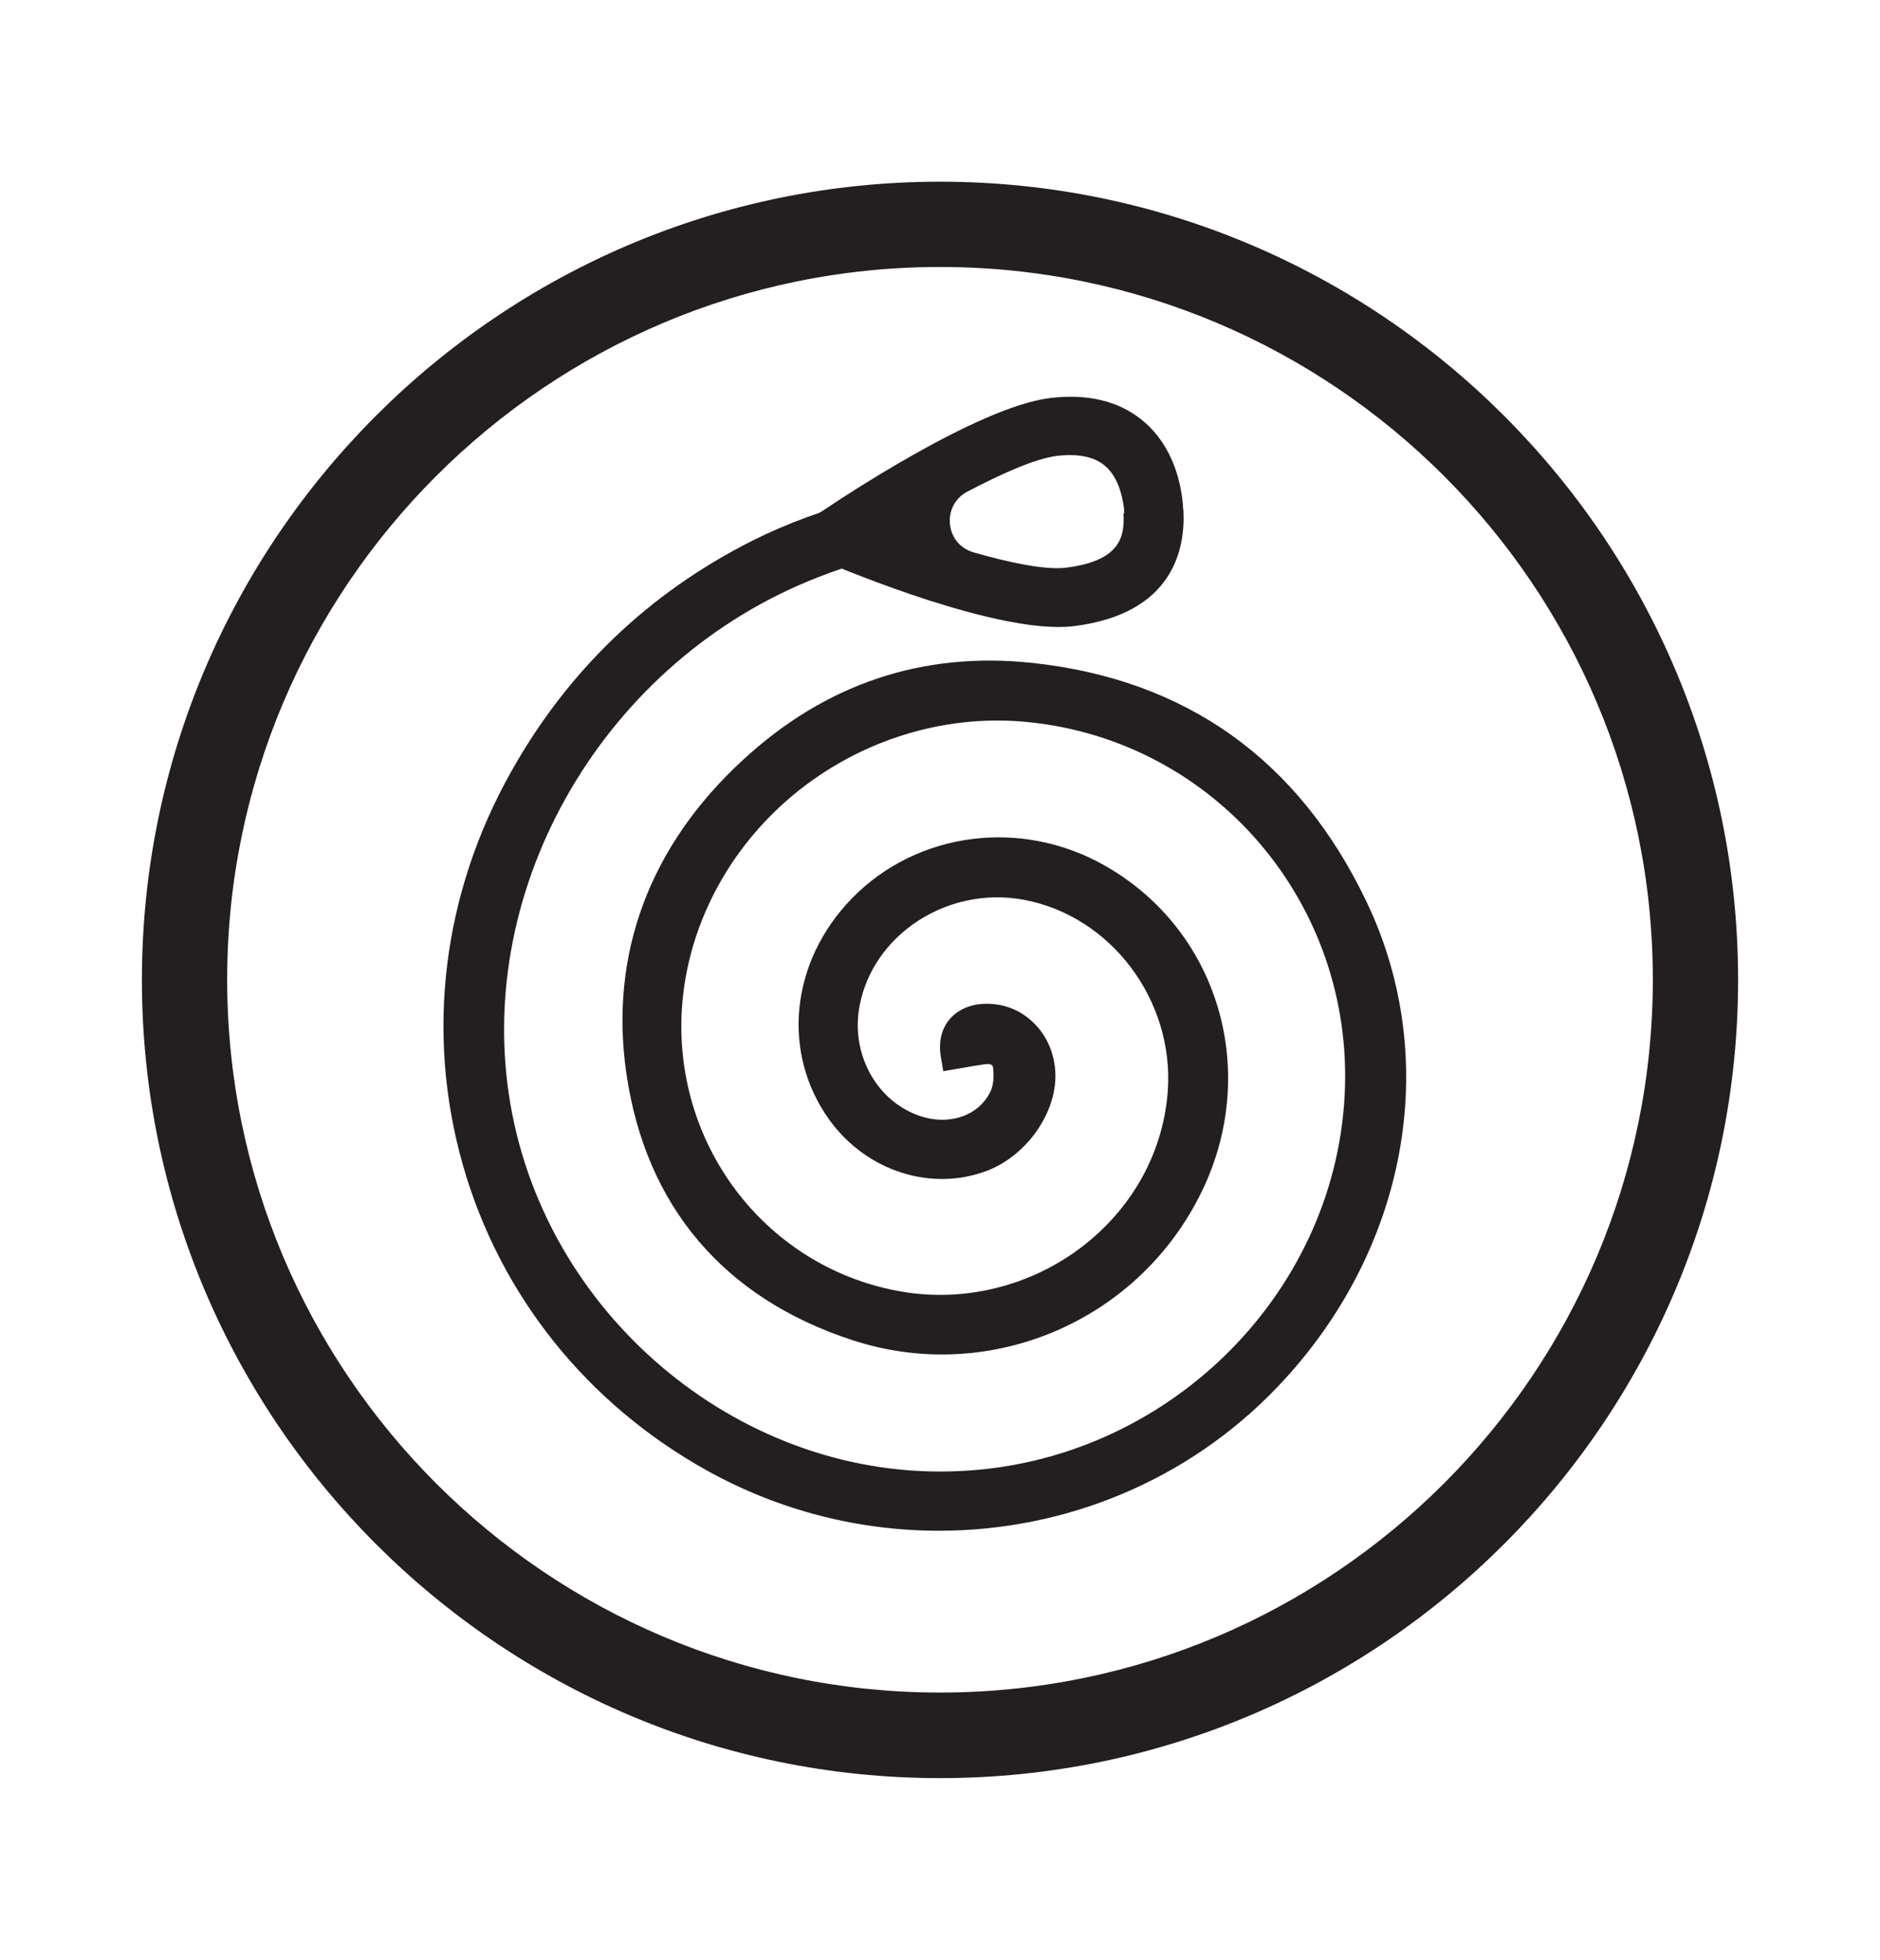
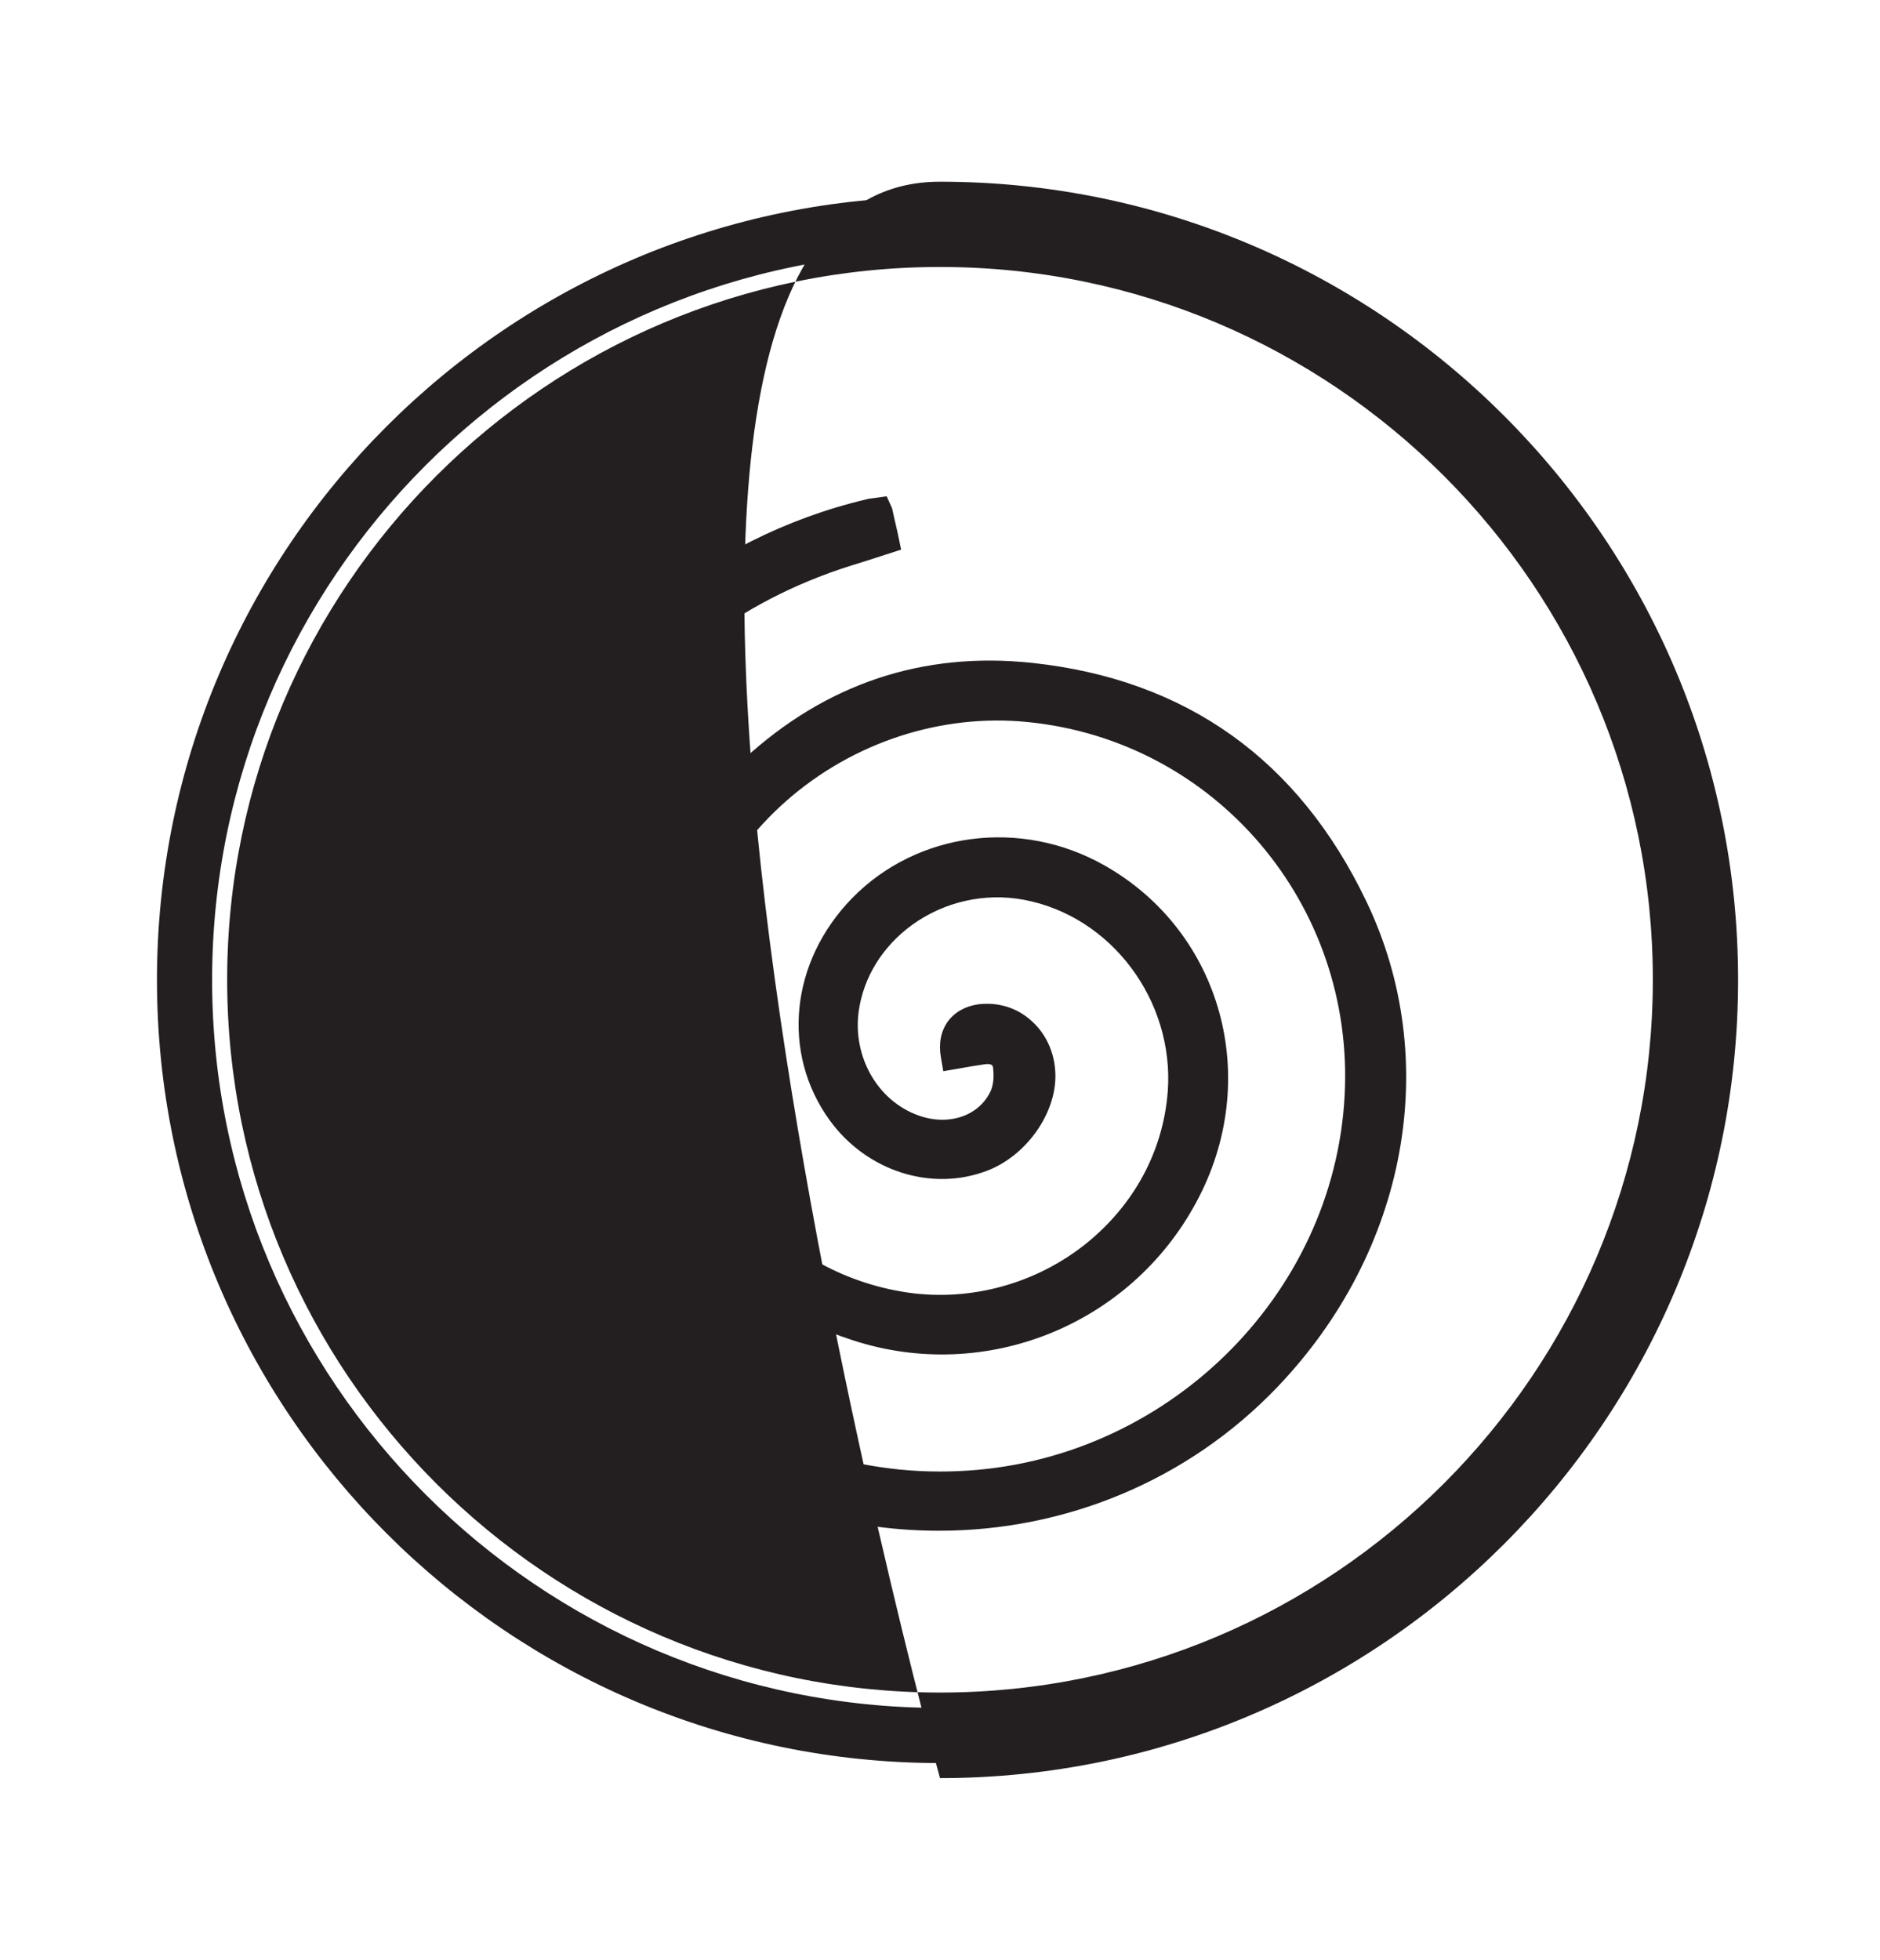
<svg xmlns="http://www.w3.org/2000/svg" id="Layer_3" viewBox="0 0 62.4 65.04">
  <defs>
    <style>.cls-1{fill:none;}.cls-1,.cls-2{stroke-width:0px;}.cls-2{fill:#231f20;}</style>
  </defs>
  <path class="cls-1" d="m31.2,8.36c-13.32,0-24.16,10.84-24.16,24.16s10.84,24.16,24.16,24.16,24.16-10.84,24.16-24.16-10.84-24.16-24.16-24.16Z" />
  <path class="cls-2" d="m31.2,58.51c-14.33,0-25.99-11.66-25.99-25.99S16.87,6.53,31.2,6.53s25.99,11.66,25.99,25.99-11.66,25.99-25.99,25.99Zm0-50.15c-13.32,0-24.16,10.84-24.16,24.16s10.84,24.16,24.16,24.16,24.16-10.84,24.16-24.16-10.84-24.16-24.16-24.16Z" />
-   <path class="cls-2" d="m31.2,59.01c-14.61,0-26.49-11.89-26.49-26.49S16.59,6.03,31.2,6.03s26.49,11.89,26.49,26.49-11.88,26.49-26.49,26.49Zm0-51.99c-14.06,0-25.49,11.44-25.49,25.49s11.44,25.49,25.49,25.49,25.49-11.44,25.49-25.49S45.26,7.03,31.2,7.03Zm0,50.15c-13.59,0-24.66-11.06-24.66-24.66S17.6,7.86,31.2,7.86s24.66,11.06,24.66,24.65-11.06,24.66-24.66,24.66Zm0-48.31c-13.04,0-23.66,10.61-23.66,23.65s10.61,23.66,23.66,23.66,23.66-10.61,23.66-23.66-10.61-23.65-23.66-23.65Z" />
+   <path class="cls-2" d="m31.2,59.01S16.59,6.03,31.2,6.03s26.49,11.89,26.49,26.49-11.88,26.49-26.49,26.49Zm0-51.99c-14.06,0-25.49,11.44-25.49,25.49s11.44,25.49,25.49,25.49,25.49-11.44,25.49-25.49S45.26,7.03,31.2,7.03Zm0,50.15c-13.59,0-24.66-11.06-24.66-24.66S17.6,7.86,31.2,7.86s24.66,11.06,24.66,24.65-11.06,24.66-24.66,24.66Zm0-48.31c-13.04,0-23.66,10.61-23.66,23.65s10.61,23.66,23.66,23.66,23.66-10.61,23.66-23.66-10.61-23.65-23.66-23.65Z" />
  <rect class="cls-1" y=".18" width="62.4" height="64.68" />
-   <path class="cls-2" d="m25.81,17.96l1.47-.99c.52-.35,5.15-3.46,7.57-3.76,1.23-.15,2.25.09,3.03.71.78.62,1.26,1.59,1.38,2.79,0,.09.01.17.02.25.06,1.25-.33,3.41-3.64,3.82-2.45.3-7.61-1.87-8.19-2.11l-1.63-.7h0Zm11.5-.91v-.16c-.06-.46-.21-1.1-.67-1.46-.35-.28-.88-.38-1.56-.3-.72.09-1.84.59-2.98,1.19-.86.46-.73,1.74.21,2.01,1.25.36,2.4.59,3.07.51,1.83-.23,1.95-1.05,1.91-1.8h0Z" />
  <path class="cls-2" d="m31.67,35c-.12-.66.21-1.12.83-1.2,1.12-.14,2.07.77,2.03,1.97-.03,1.09-.88,2.22-1.96,2.64-1.65.63-3.58.01-4.68-1.51-1.48-2.05-1.2-4.83.7-6.77,2.01-2.06,5.21-2.47,7.8-1,3.71,2.09,4.96,6.7,2.86,10.56-2.09,3.86-6.58,5.73-10.83,4.35-4.1-1.33-6.58-4.22-7.2-8.48-.57-3.93.81-7.3,3.72-9.98,2.6-2.4,5.73-3.48,9.25-3.1,4.98.54,8.57,3.18,10.71,7.65,2.45,5.09,1.27,11.26-2.87,15.59-4.76,4.98-12.24,6.07-18.34,2.69-8.08-4.48-10.89-14.46-6.34-22.55,1.84-3.29,4.44-5.78,7.8-7.48,1.18-.59,2.42-1.03,3.69-1.34.08-.02.17-.03.29-.05.08.33.14.64.21.95-.81.27-1.6.48-2.36.78-7.15,2.77-11.84,10.31-10.53,18,1.27,7.41,7.99,12.92,15.39,12.58,7.05-.31,12.87-5.99,13.24-12.91.35-6.54-4.52-12.26-10.97-12.89-6.16-.6-11.78,4.18-11.98,10.22-.17,4.81,3.28,8.98,7.94,9.65,4.55.64,8.8-2.67,9.13-7.11.24-3.28-2.01-6.27-5.17-6.86-2.85-.53-5.66,1.39-6.02,4.12-.23,1.74.74,3.4,2.3,3.96,1.22.44,2.5,0,2.98-1.08.14-.29.16-.69.11-1.02-.06-.4-.4-.57-.81-.51-.31.05-.62.1-.93.15Z" />
  <path class="cls-2" d="m31.16,50.8c-2.62,0-5.26-.65-7.68-1.99-4-2.22-6.89-5.83-8.12-10.16-1.24-4.37-.67-8.99,1.6-13.03,1.88-3.36,4.57-5.94,8-7.67,1.18-.59,2.45-1.06,3.8-1.38.07-.02.15-.03.25-.04l.42-.06.18.4c.06.26.11.51.17.75l.13.62-.4.13c-.27.09-.54.17-.81.26-.52.16-1.03.32-1.53.52-7.07,2.74-11.47,10.25-10.23,17.48,1.22,7.16,7.78,12.53,14.9,12.19,6.82-.3,12.44-5.78,12.79-12.46.34-6.34-4.29-11.79-10.54-12.4-2.85-.28-5.77.67-7.98,2.61-2.12,1.86-3.39,4.47-3.49,7.16-.16,4.59,3.08,8.53,7.54,9.17,2.08.29,4.23-.3,5.89-1.63,1.6-1.29,2.56-3.08,2.71-5.05.22-3.02-1.88-5.82-4.78-6.36-1.29-.24-2.63.06-3.7.83-.99.72-1.62,1.74-1.78,2.88-.2,1.52.64,2.97,1.99,3.45,1.01.36,2.02.01,2.4-.83.08-.19.11-.47.07-.76,0-.04-.02-.15-.28-.11-.26.04-.53.08-.79.13l-.58.1-.08-.46c-.08-.46,0-.87.23-1.19.23-.31.58-.51,1.01-.57.66-.08,1.29.11,1.78.56.52.47.8,1.16.78,1.9-.04,1.26-1.01,2.58-2.26,3.06-1.85.71-4,.02-5.23-1.67-1.62-2.24-1.31-5.27.75-7.38,2.16-2.2,5.6-2.65,8.37-1.08,3.91,2.21,5.25,7.12,3.04,11.19-2.2,4.08-7,6-11.39,4.57-4.28-1.39-6.88-4.45-7.52-8.86-.57-3.94.76-7.54,3.87-10.4,2.74-2.53,5.97-3.61,9.61-3.22,5.1.55,8.83,3.21,11.08,7.91,2.53,5.27,1.37,11.6-2.95,16.12-2.99,3.13-7.07,4.77-11.23,4.77Zm-2.37-33.27c-1.21.3-2.35.73-3.41,1.26-3.26,1.65-5.82,4.1-7.61,7.29-2.15,3.82-2.68,8.2-1.51,12.32,1.16,4.09,3.88,7.5,7.67,9.59,5.88,3.26,13.19,2.19,17.77-2.6,4.05-4.23,5.14-10.15,2.78-15.06-2.11-4.39-5.58-6.87-10.34-7.38-3.37-.36-6.35.64-8.88,2.98-2.91,2.68-4.11,5.9-3.58,9.57.6,4.09,2.91,6.82,6.88,8.1,3.96,1.29,8.28-.44,10.27-4.12,1.96-3.61.78-7.97-2.68-9.92-2.4-1.36-5.38-.98-7.24.92-1.73,1.77-2,4.31-.66,6.17.98,1.35,2.68,1.9,4.13,1.34.9-.35,1.63-1.32,1.66-2.21.01-.46-.16-.89-.47-1.17-.28-.26-.65-.37-1.03-.32-.11.02-.26.06-.36.17.11-.02.22-.03.33-.05.69-.1,1.25.27,1.34.91.07.47.01.94-.15,1.28-.58,1.3-2.09,1.86-3.57,1.33-1.77-.63-2.86-2.51-2.6-4.46.19-1.4.96-2.65,2.16-3.52,1.27-.92,2.89-1.28,4.42-1,3.37.63,5.81,3.86,5.55,7.35-.17,2.23-1.25,4.26-3.06,5.71-1.86,1.49-4.27,2.16-6.61,1.83-4.93-.7-8.52-5.06-8.34-10.13.1-2.95,1.49-5.81,3.81-7.84,2.41-2.11,5.57-3.14,8.69-2.83,6.75.66,11.75,6.54,11.39,13.39-.38,7.16-6.39,13.03-13.69,13.35-7.62.35-14.57-5.35-15.87-12.97-1.33-7.78,3.22-15.57,10.82-18.51.52-.2,1.05-.37,1.59-.54.13-.04.26-.08.39-.12,0-.03-.01-.06-.02-.08Z" />
</svg>